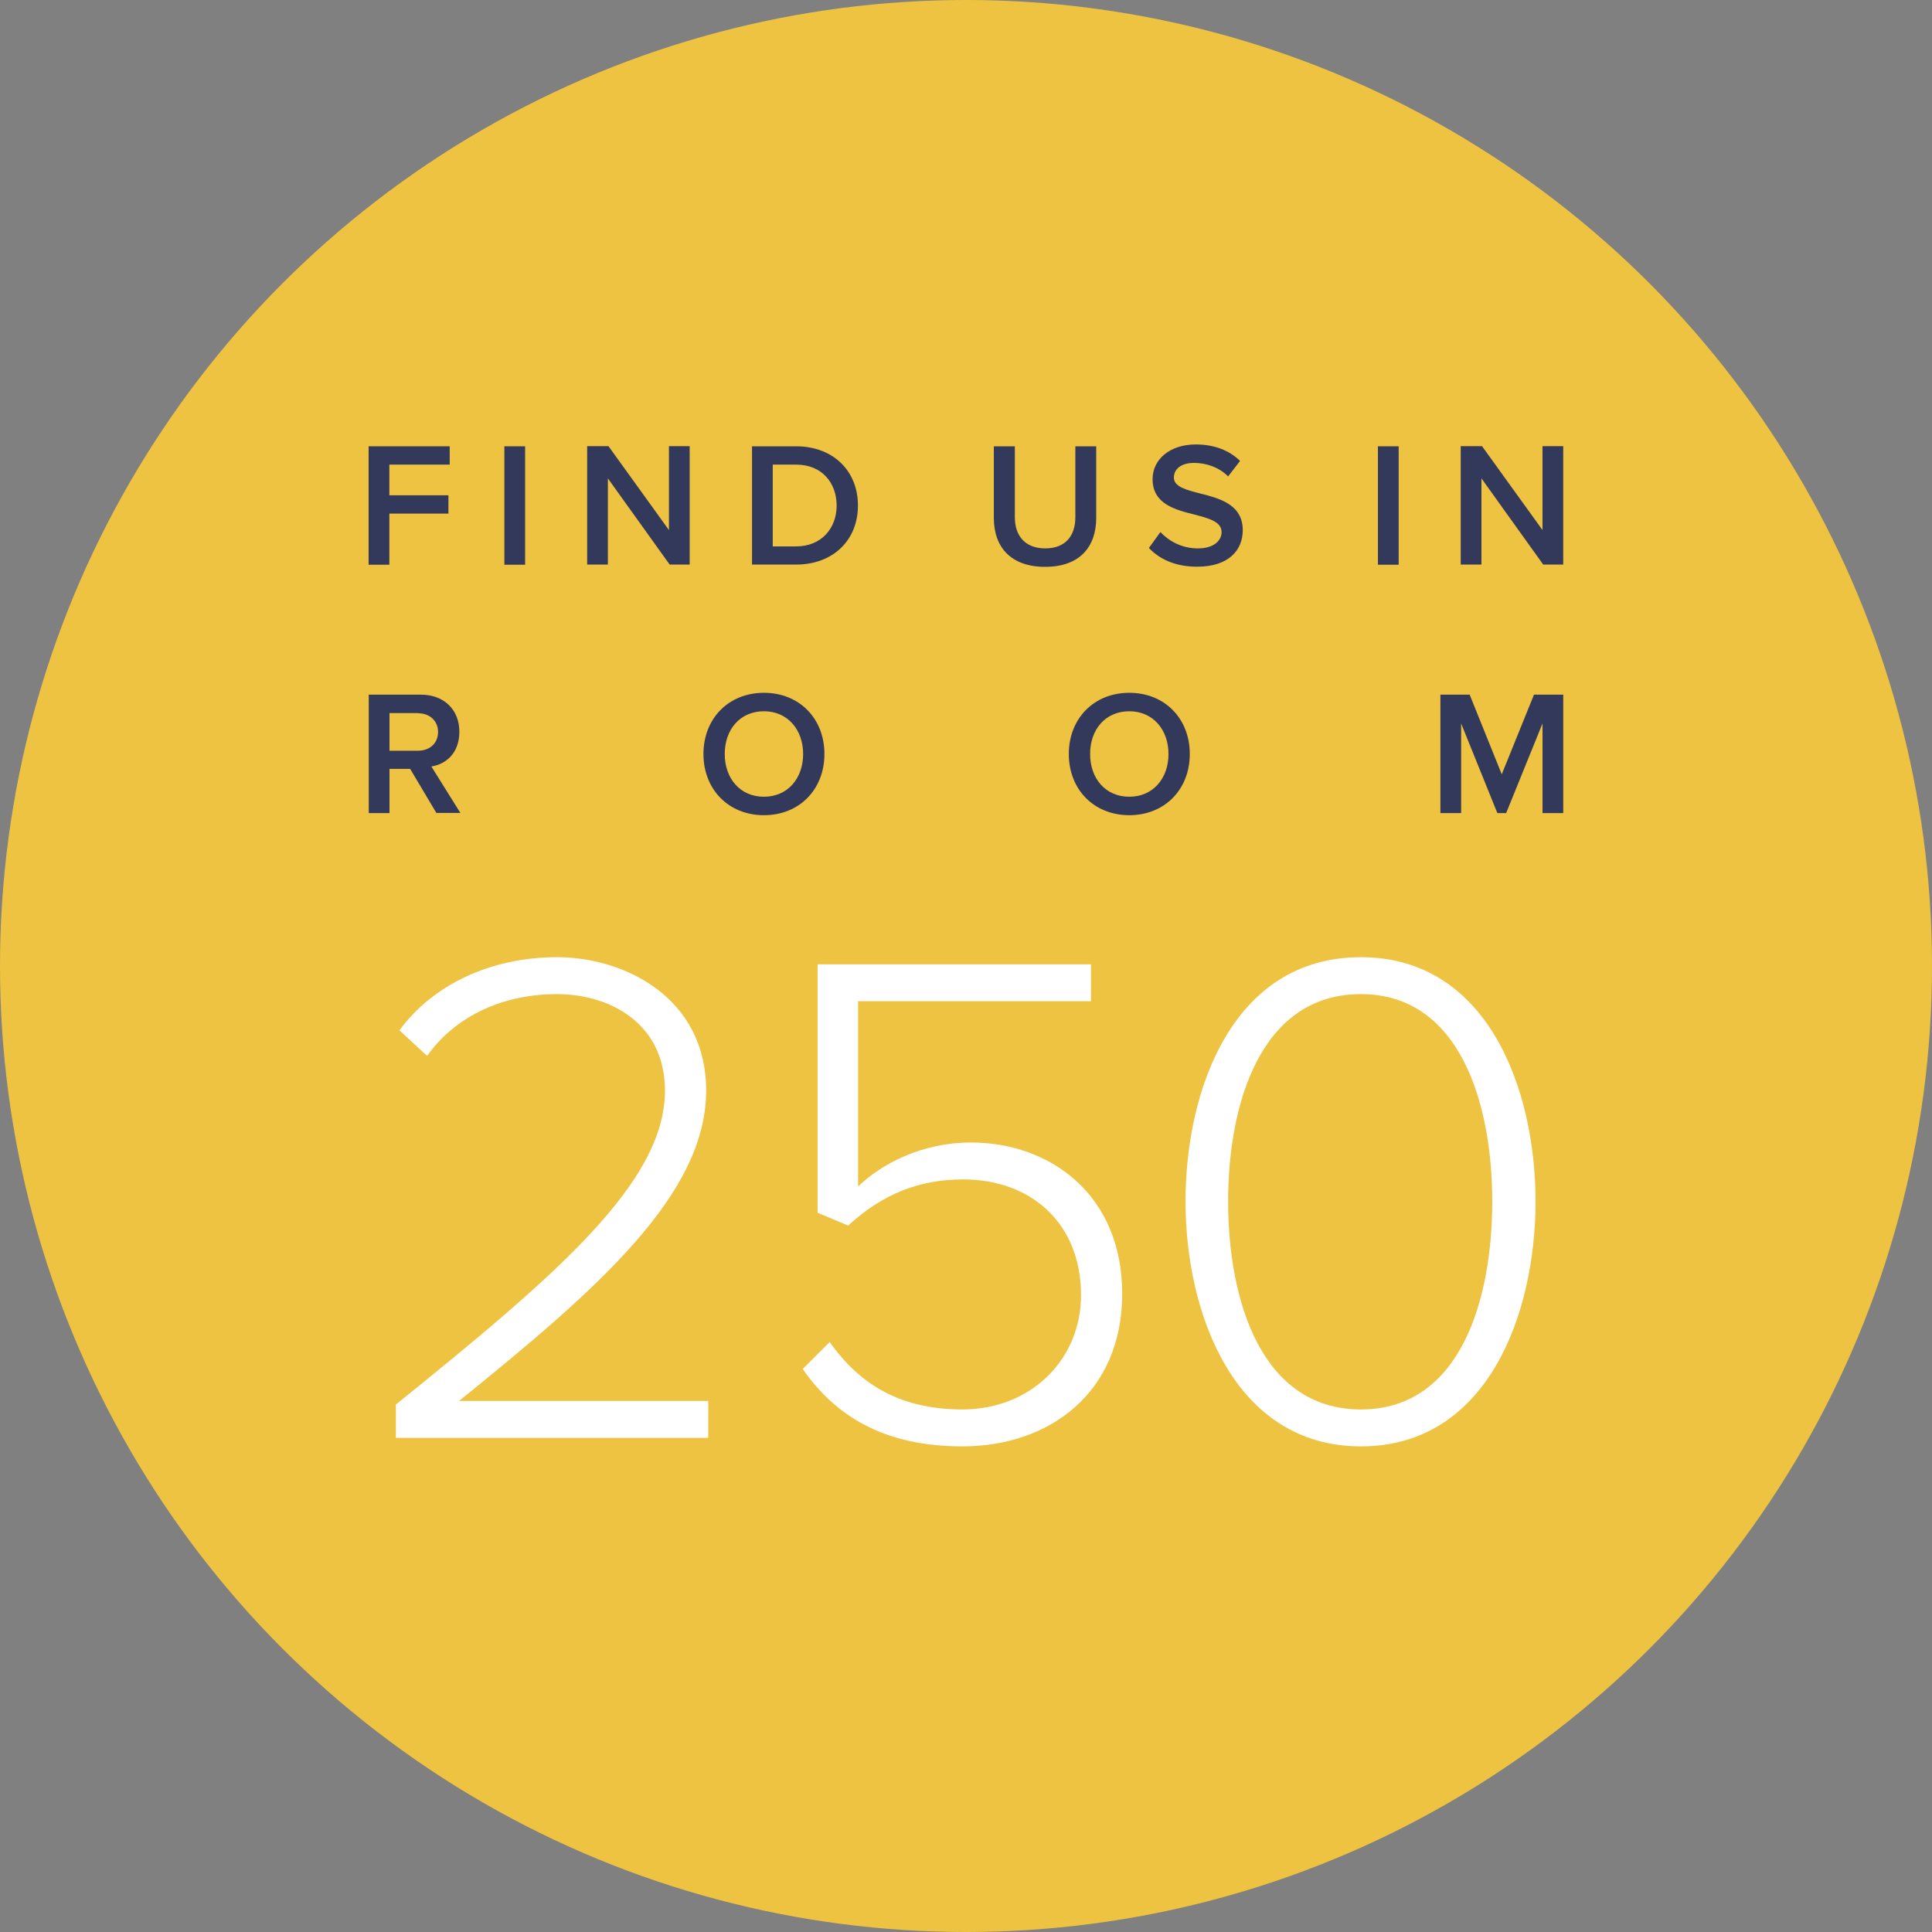
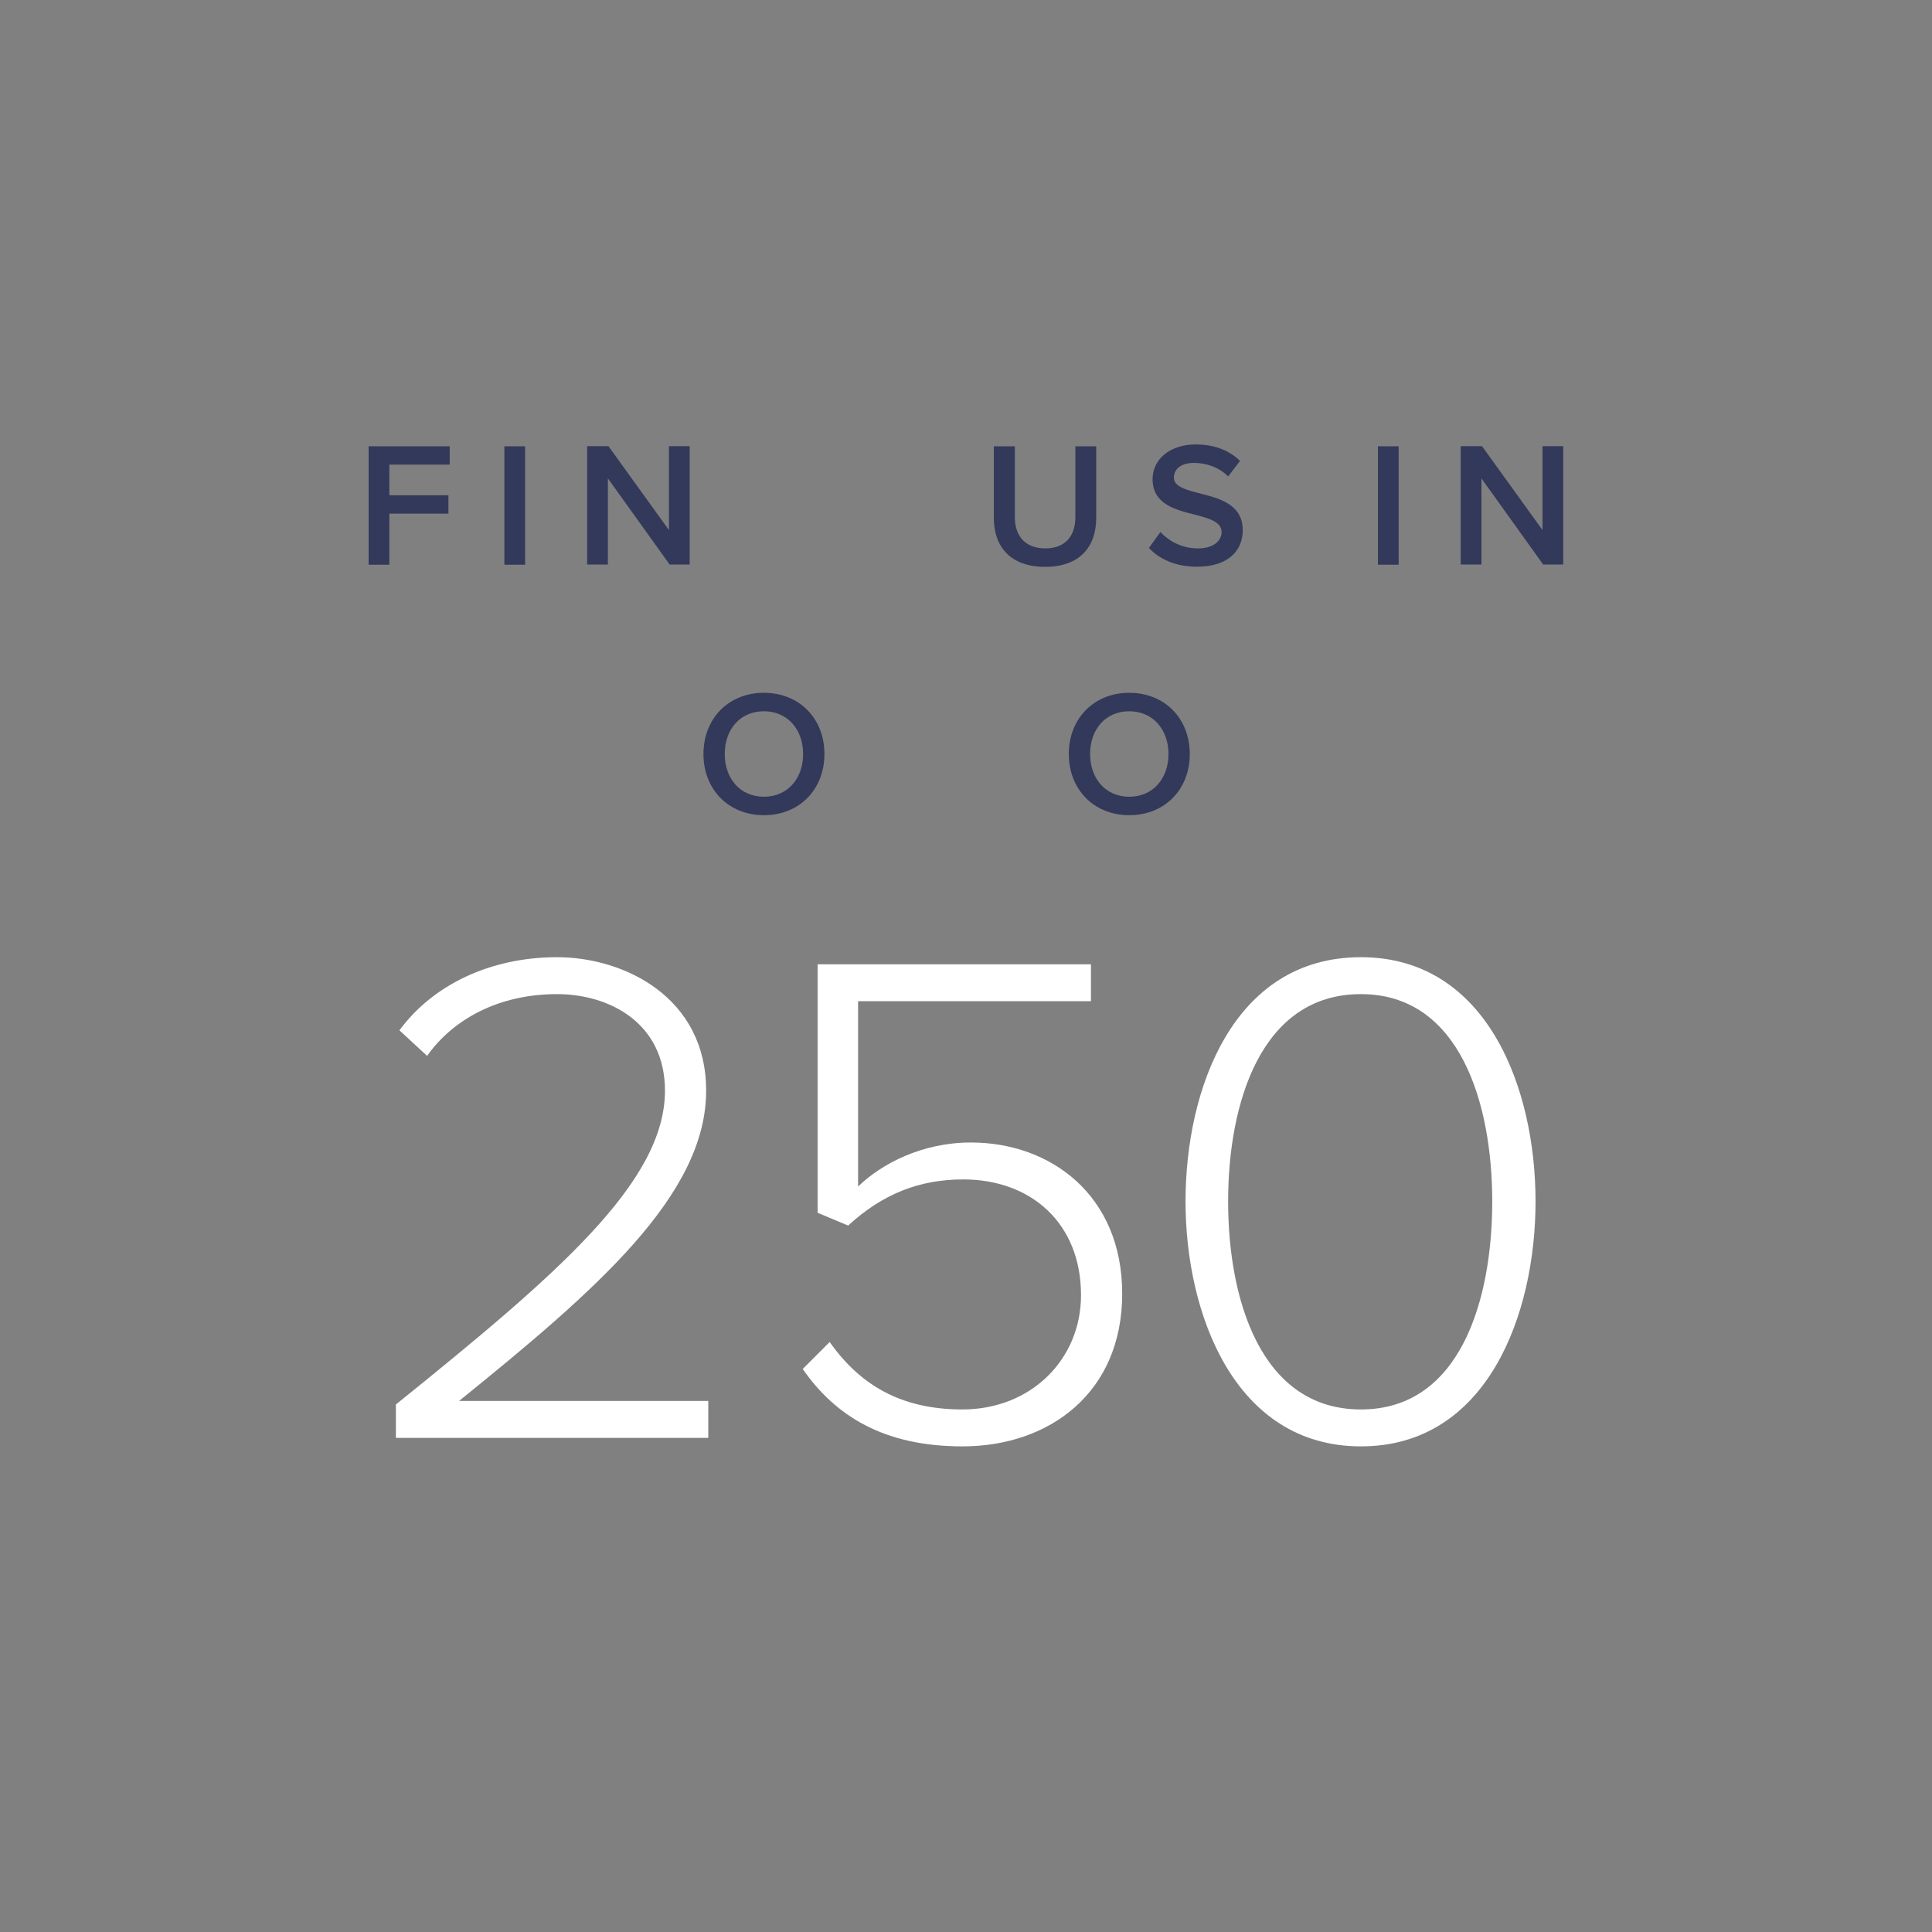
<svg xmlns="http://www.w3.org/2000/svg" id="b" viewBox="0 0 136.06 136.06">
  <rect x="0" y="0" width="136.06" height="136.06" fill="#808080" stroke="none" />
  <g id="c">
-     <circle cx="68.03" cy="68.03" r="68.03" style="fill:#eec341;" />
    <path d="M25.96,31.43h5.71v1.29h-4.25v2.16h4.16v1.29h-4.16v3.6h-1.46v-8.34Z" style="fill:#33395a;" />
    <path d="M35.52,31.43h1.46v8.34h-1.46v-8.34Z" style="fill:#33395a;" />
    <path d="M42.81,33.69v6.07h-1.46v-8.34h1.5l4.26,5.91v-5.91h1.46v8.34h-1.41l-4.35-6.07Z" style="fill:#33395a;" />
-     <path d="M52.96,31.43h3.1c2.6,0,4.36,1.72,4.36,4.17s-1.76,4.16-4.36,4.16h-3.1v-8.34ZM56.06,38.48c1.81,0,2.86-1.3,2.86-2.87s-1-2.89-2.86-2.89h-1.64v5.76h1.64Z" style="fill:#33395a;" />
    <path d="M70,31.43h1.47v5c0,1.32.74,2.19,2.14,2.19s2.12-.86,2.12-2.19v-5h1.47v5.04c0,2.07-1.19,3.45-3.6,3.45s-3.61-1.39-3.61-3.44v-5.05Z" style="fill:#33395a;" />
    <path d="M81.72,37.47c.58.61,1.47,1.15,2.64,1.15s1.67-.59,1.67-1.14c0-.75-.89-.97-1.9-1.24-1.36-.34-2.96-.74-2.96-2.5,0-1.38,1.21-2.44,3.04-2.44,1.3,0,2.35.41,3.12,1.16l-.84,1.09c-.65-.65-1.54-.95-2.41-.95s-1.41.41-1.41,1.04.85.86,1.84,1.11c1.37.35,3.01.77,3.01,2.59,0,1.39-.97,2.57-3.22,2.57-1.54,0-2.65-.54-3.39-1.32l.81-1.12Z" style="fill:#33395a;" />
    <path d="M97.04,31.43h1.46v8.34h-1.46v-8.34Z" style="fill:#33395a;" />
    <path d="M104.33,33.69v6.07h-1.46v-8.34h1.5l4.26,5.91v-5.91h1.46v8.34h-1.41l-4.35-6.07Z" style="fill:#33395a;" />
-     <path d="M28.88,54.15h-1.45v3.11h-1.46v-8.34h3.66c1.65,0,2.72,1.07,2.72,2.61s-.97,2.29-1.97,2.45l2.04,3.27h-1.69l-1.85-3.11ZM29.43,50.22h-2v2.65h2c.83,0,1.42-.52,1.42-1.32s-.6-1.32-1.42-1.32Z" style="fill:#33395a;" />
    <path d="M53.8,48.79c2.5,0,4.26,1.82,4.26,4.31s-1.76,4.31-4.26,4.31-4.26-1.82-4.26-4.31,1.76-4.31,4.26-4.31ZM53.8,50.09c-1.69,0-2.76,1.29-2.76,3.01s1.08,3.01,2.76,3.01,2.76-1.3,2.76-3.01-1.09-3.01-2.76-3.01Z" style="fill:#33395a;" />
    <path d="M79.53,48.79c2.5,0,4.26,1.82,4.26,4.31s-1.76,4.31-4.26,4.31-4.26-1.82-4.26-4.31,1.76-4.31,4.26-4.31ZM79.53,50.09c-1.69,0-2.76,1.29-2.76,3.01s1.08,3.01,2.76,3.01,2.76-1.3,2.76-3.01-1.09-3.01-2.76-3.01Z" style="fill:#33395a;" />
-     <path d="M108.63,50.95l-2.56,6.31h-.62l-2.55-6.31v6.31h-1.46v-8.34h2.06l2.26,5.61,2.27-5.61h2.06v8.34h-1.46v-6.31Z" style="fill:#33395a;" />
    <path d="M27.88,98.91c11.35-9.15,18.95-15.65,18.95-22.1,0-4.8-3.95-6.8-7.6-6.8-4.15,0-7.35,1.8-9.15,4.35l-1.95-1.8c2.35-3.2,6.4-5.15,11.1-5.15s10.5,2.8,10.5,9.4c0,7.35-7.75,14.05-17.4,21.85h17.55v2.6h-22v-2.35Z" style="fill:#fff;" />
    <path d="M58.43,94.51c2.15,3.05,5.05,4.75,9.35,4.75,4.8,0,8.35-3.5,8.35-8.05,0-5.05-3.5-8.15-8.3-8.15-3.05,0-5.65,1-8.1,3.25l-2.15-.9v-17.5h19.25v2.6h-16.4v13.05c1.65-1.6,4.5-3.1,7.95-3.1,5.6,0,10.65,3.7,10.65,10.65s-5.1,10.75-11.25,10.75c-5.55,0-8.95-2.15-11.25-5.45l1.9-1.9Z" style="fill:#fff;" />
    <path d="M95.84,67.41c8.9,0,12.3,9.25,12.3,17.2s-3.4,17.25-12.3,17.25-12.35-9.35-12.35-17.25,3.35-17.2,12.35-17.2ZM95.84,70.01c-7.05,0-9.35,7.7-9.35,14.6s2.3,14.65,9.35,14.65,9.25-7.8,9.25-14.65-2.25-14.6-9.25-14.6Z" style="fill:#fff;" />
  </g>
</svg>